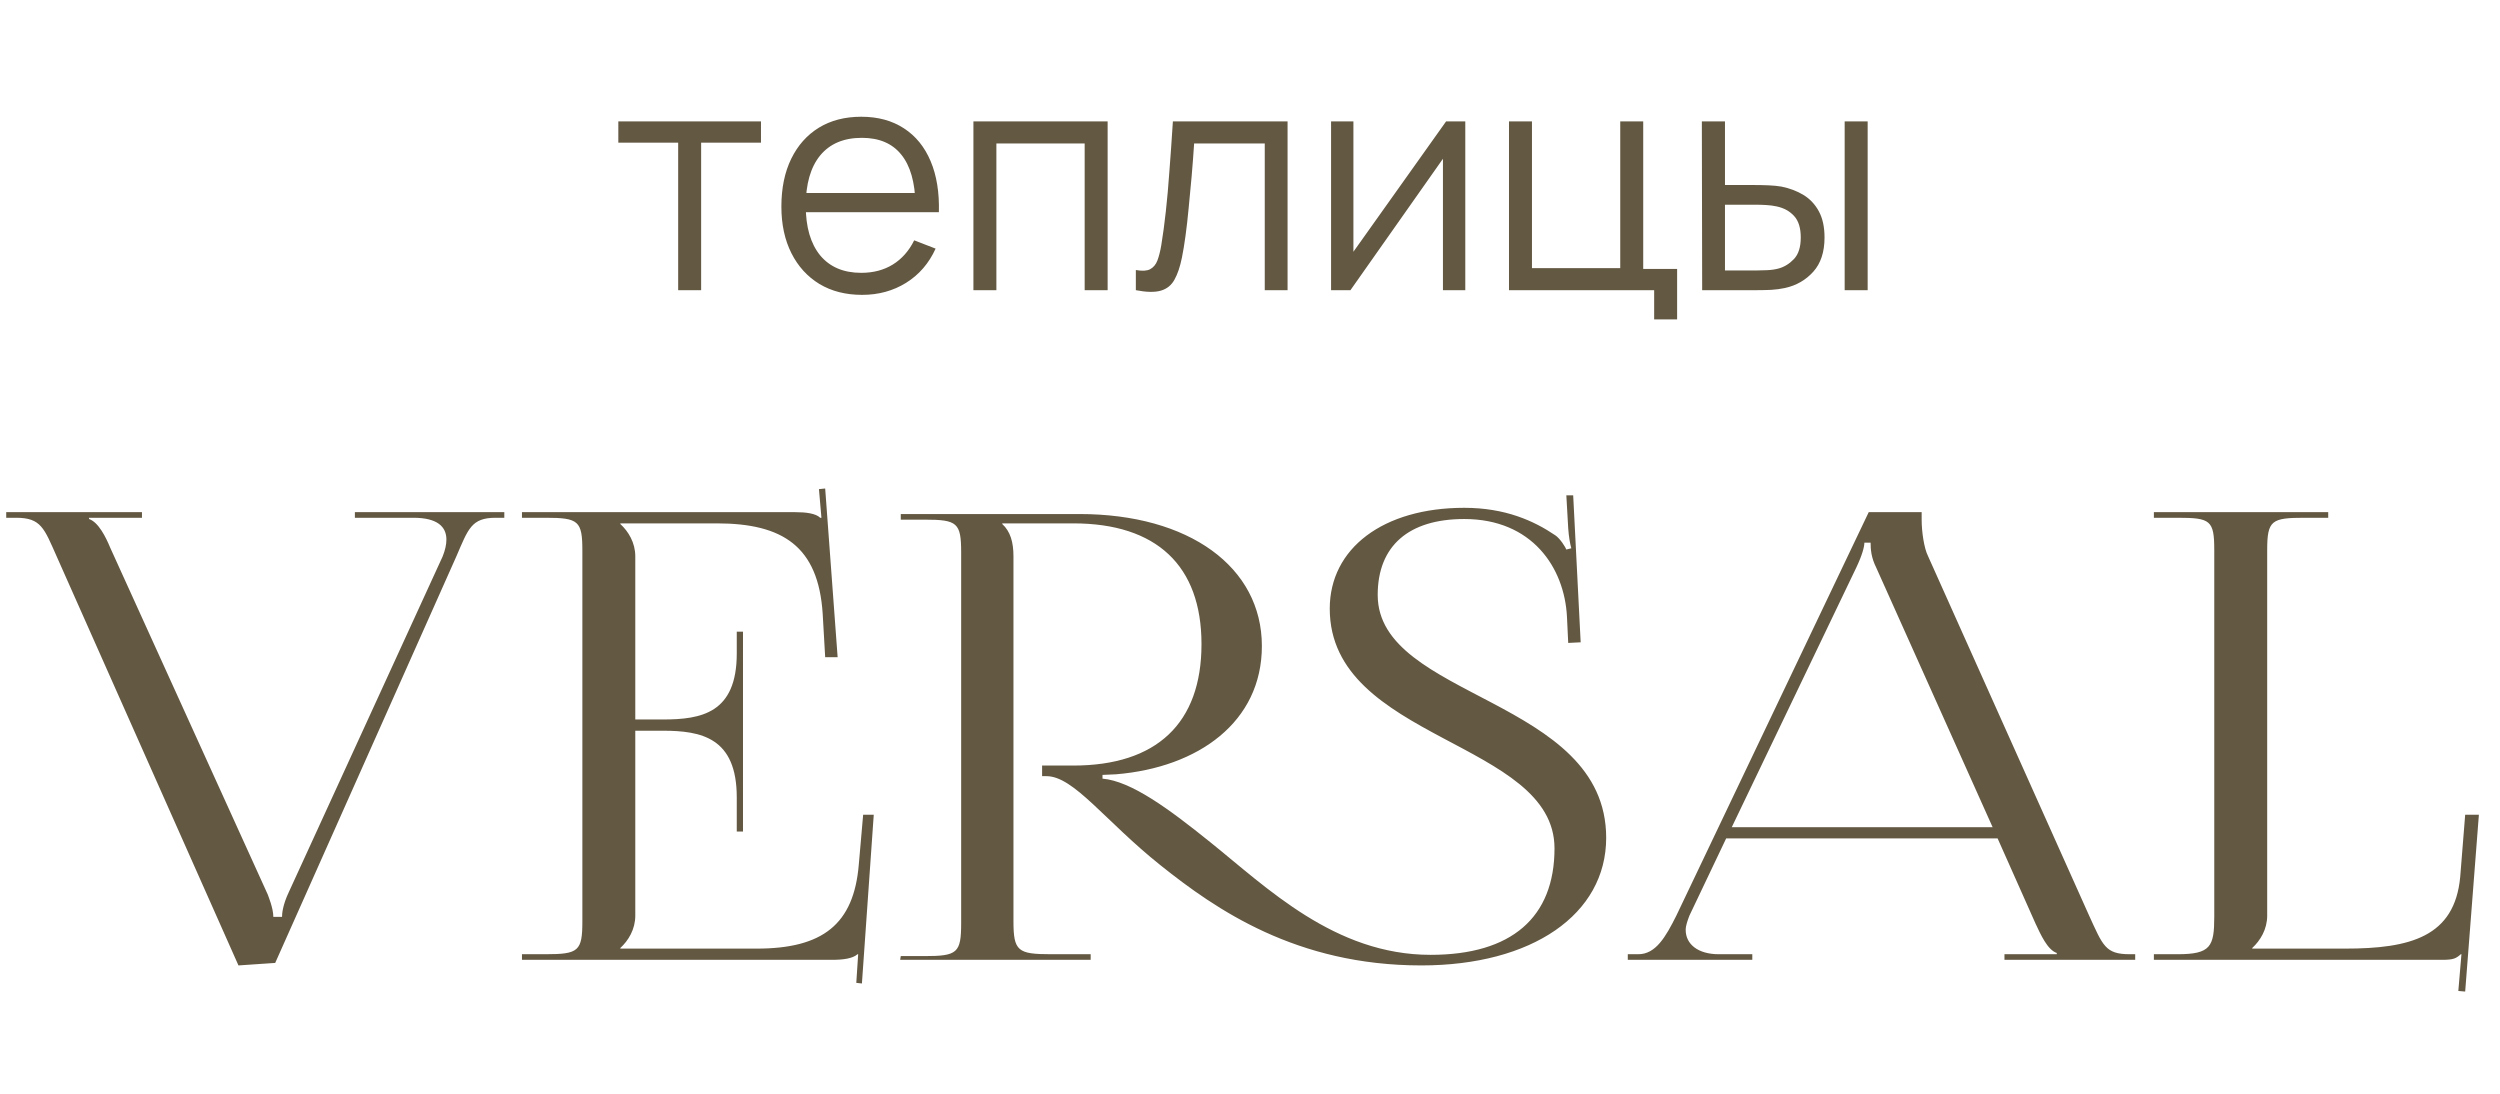
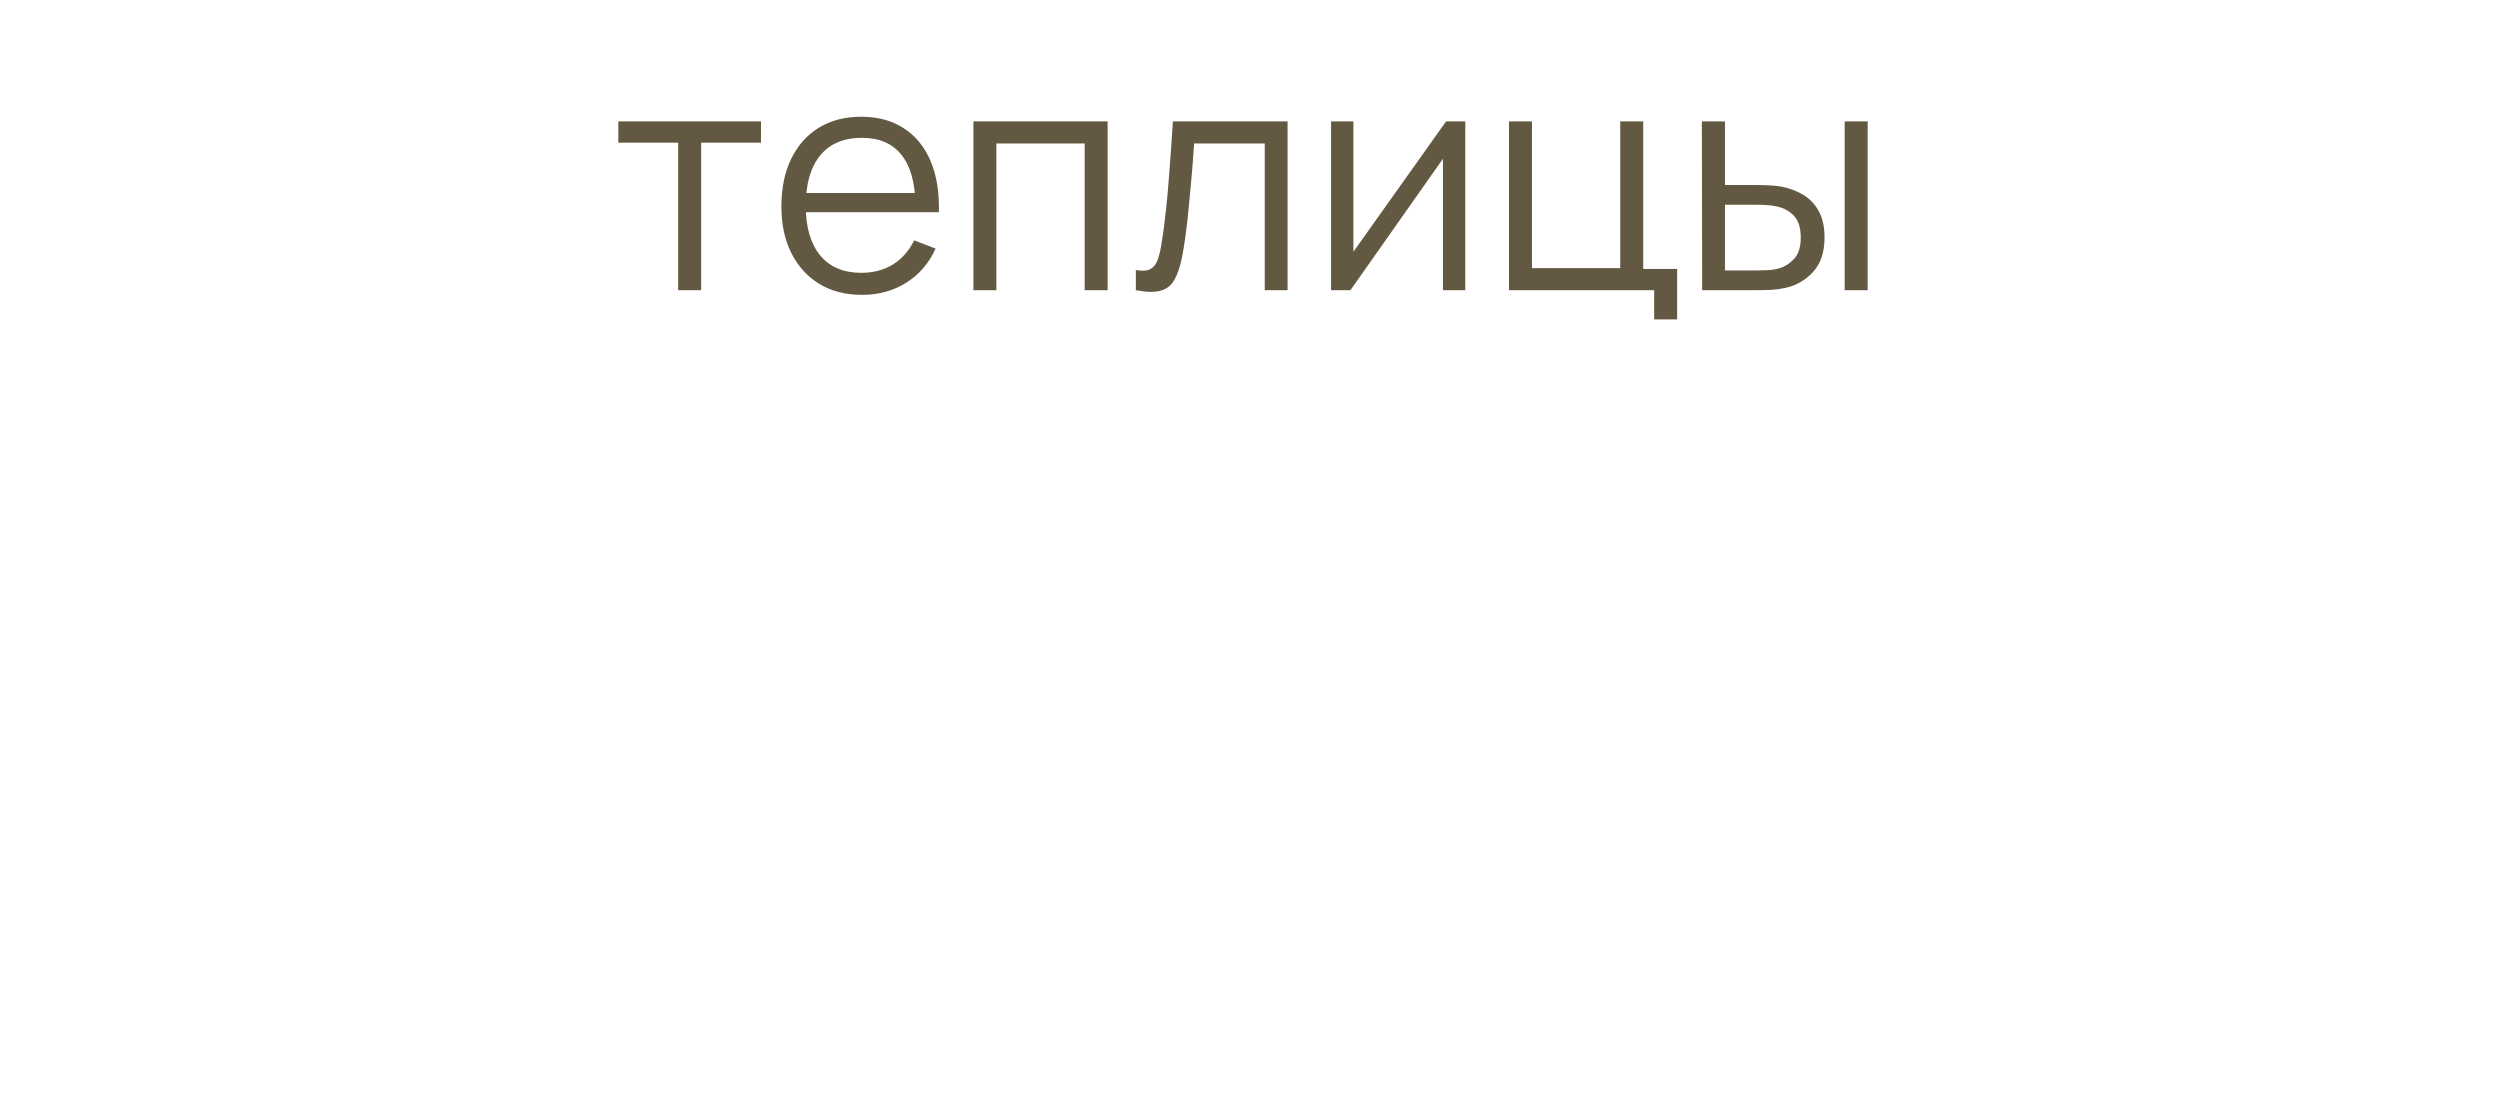
<svg xmlns="http://www.w3.org/2000/svg" width="112" height="49" viewBox="0 0 112 49" fill="none">
  <path d="M30.382 13V6.392H27.701V5.44H34.092V6.392H31.411V13H30.382ZM38.625 13.21C37.888 13.21 37.249 13.047 36.707 12.72C36.171 12.393 35.753 11.934 35.454 11.341C35.156 10.748 35.006 10.053 35.006 9.255C35.006 8.429 35.153 7.715 35.447 7.113C35.741 6.511 36.154 6.047 36.686 5.72C37.223 5.393 37.855 5.23 38.583 5.23C39.33 5.23 39.967 5.403 40.494 5.748C41.022 6.089 41.421 6.579 41.691 7.218C41.962 7.857 42.086 8.62 42.062 9.507H41.012V9.143C40.994 8.163 40.781 7.423 40.375 6.924C39.974 6.425 39.386 6.175 38.611 6.175C37.799 6.175 37.176 6.439 36.742 6.966C36.313 7.493 36.098 8.245 36.098 9.22C36.098 10.172 36.313 10.912 36.742 11.439C37.176 11.962 37.79 12.223 38.583 12.223C39.125 12.223 39.596 12.099 39.997 11.852C40.403 11.6 40.723 11.238 40.956 10.767L41.915 11.138C41.617 11.796 41.176 12.307 40.592 12.671C40.014 13.03 39.358 13.21 38.625 13.21ZM35.734 9.507V8.646H41.509V9.507H35.734ZM43.609 13V5.44H49.622V13H48.593V6.427H44.638V13H43.609ZM50.886 13V12.097C51.166 12.148 51.379 12.137 51.523 12.062C51.673 11.983 51.782 11.852 51.852 11.67C51.922 11.483 51.981 11.252 52.027 10.977C52.102 10.52 52.17 10.016 52.23 9.465C52.291 8.914 52.345 8.308 52.391 7.645C52.443 6.978 52.494 6.243 52.545 5.44H57.683V13H56.661V6.427H53.497C53.465 6.922 53.427 7.414 53.385 7.904C53.343 8.394 53.299 8.865 53.252 9.318C53.21 9.766 53.164 10.179 53.112 10.557C53.061 10.935 53.007 11.262 52.951 11.537C52.867 11.952 52.755 12.284 52.615 12.531C52.48 12.778 52.277 12.942 52.006 13.021C51.736 13.1 51.362 13.093 50.886 13ZM65.645 5.44V13H64.644V7.113L60.5 13H59.632V5.44H60.633V11.278L64.784 5.44H65.645ZM74.106 14.309V13H67.603V5.44H68.632V12.013H72.587V5.44H73.616V12.048H75.135V14.309H74.106ZM76.257 13L76.243 5.44H77.279V8.289H78.596C78.815 8.289 79.029 8.294 79.24 8.303C79.45 8.312 79.638 8.331 79.806 8.359C80.18 8.434 80.511 8.56 80.8 8.737C81.09 8.914 81.319 9.159 81.487 9.472C81.654 9.78 81.739 10.17 81.739 10.641C81.739 11.29 81.57 11.801 81.234 12.174C80.898 12.547 80.476 12.79 79.968 12.902C79.776 12.944 79.569 12.972 79.344 12.986C79.121 12.995 78.901 13 78.686 13H76.257ZM77.279 12.118H78.644C78.799 12.118 78.974 12.113 79.169 12.104C79.365 12.095 79.538 12.069 79.688 12.027C79.939 11.957 80.166 11.817 80.367 11.607C80.572 11.392 80.674 11.07 80.674 10.641C80.674 10.216 80.576 9.897 80.38 9.682C80.184 9.463 79.923 9.318 79.597 9.248C79.447 9.215 79.288 9.194 79.121 9.185C78.957 9.176 78.799 9.171 78.644 9.171H77.279V12.118ZM82.641 13V5.44H83.671V13H82.641Z" fill="#635842" />
-   <path d="M0.279 22.945H6.36V23.196H3.989V23.252C4.407 23.391 4.742 24.061 4.937 24.535L11.994 40.071C12.022 40.155 12.245 40.685 12.245 41.075H12.635C12.635 40.936 12.663 40.545 12.942 39.96L19.832 24.925C19.943 24.647 19.999 24.396 19.999 24.172C19.999 23.587 19.581 23.196 18.521 23.196H15.899V22.945H22.593V23.196H22.203C21.115 23.196 20.975 23.698 20.445 24.925L12.329 43.139L10.683 43.251L2.538 24.925C1.98 23.67 1.841 23.196 0.725 23.196H0.279V22.945ZM33.286 37.254H33.007V35.72C33.007 33.042 31.417 32.736 29.688 32.736H28.461V41.02C28.461 41.633 28.154 42.135 27.791 42.47V42.498H33.9C36.856 42.498 38.251 41.41 38.474 38.732L38.669 36.501H39.144L38.614 44.06L38.362 44.032L38.446 42.749H38.418C38.195 42.944 37.777 43 37.275 43H23.384V42.749H24.444C25.922 42.749 26.09 42.609 26.09 41.271V24.674C26.09 23.336 25.922 23.196 24.444 23.196H23.384V22.945H35.629C36.103 22.945 36.55 23.001 36.745 23.196H36.8L36.689 21.913L36.968 21.885L37.526 29.444H36.968L36.856 27.492C36.661 24.479 35.071 23.447 32.114 23.447H27.791V23.475C28.154 23.81 28.461 24.312 28.461 24.925V32.233H29.688C31.417 32.233 33.007 31.954 33.007 29.277V28.3H33.286V37.254ZM40.327 43L40.355 42.833H41.415C42.893 42.833 43.06 42.693 43.06 41.354V24.758C43.06 23.419 42.893 23.28 41.415 23.28H40.355V23.029H48.36C53.269 23.029 56.532 25.4 56.532 28.942C56.532 32.345 53.687 34.381 50.005 34.688L49.392 34.716V34.883C50.675 34.995 52.349 36.222 54.217 37.728C56.756 39.764 59.796 42.777 64.091 42.777C67.717 42.777 69.642 41.103 69.642 38.007C69.642 33.182 59.573 33.182 59.573 27.268C59.573 24.563 61.971 22.75 65.598 22.75C67.439 22.75 68.722 23.336 69.67 23.977C69.893 24.117 70.144 24.535 70.172 24.619L70.395 24.563C70.339 24.368 70.284 24.061 70.256 23.67L70.172 22.192H70.479L70.814 28.775L70.256 28.803L70.2 27.631C70.088 25.428 68.638 23.252 65.598 23.252C63.115 23.252 61.721 24.451 61.721 26.655C61.721 31.313 71.957 31.257 71.957 37.533C71.957 40.964 68.638 43.251 63.673 43.251C58.066 43.251 54.468 40.741 51.986 38.76C49.504 36.78 48.109 34.772 46.882 34.772H46.686V34.297H48.081C51.819 34.297 53.827 32.401 53.827 28.858C53.827 25.344 51.819 23.447 48.081 23.447H44.901V23.475C45.264 23.81 45.403 24.284 45.403 24.925V41.271C45.403 42.609 45.599 42.749 47.077 42.749H48.862V43H40.327ZM72.925 43V42.749H73.399C74.18 42.749 74.626 41.968 75.1 41.02L83.719 22.945H86.09V23.28C86.09 23.838 86.202 24.563 86.369 24.898L93.593 41.02C94.207 42.358 94.318 42.749 95.406 42.749H95.657V43H89.8V42.749H92.143V42.693C91.724 42.554 91.418 41.856 91.194 41.382L89.493 37.561H77.332L75.686 41.02C75.602 41.243 75.519 41.466 75.519 41.661C75.519 42.303 76.076 42.749 76.997 42.749H78.503V43H72.925ZM77.583 37.059H89.27L84.054 25.428C83.831 24.981 83.803 24.619 83.803 24.312H83.524C83.524 24.479 83.44 24.842 83.161 25.428L77.583 37.059ZM96.494 43V42.749H97.553C99.032 42.749 99.199 42.414 99.199 41.075V24.647C99.199 23.308 99.032 23.196 97.553 23.196H96.494V22.945H104.304V23.196H103.244C101.765 23.196 101.57 23.308 101.57 24.647V41.02C101.57 41.633 101.263 42.135 100.901 42.47V42.498H105.057C107.985 42.498 109.966 41.968 110.217 39.29L110.44 36.501H111.054L110.44 44.422L110.133 44.395L110.273 42.749H110.245C110.022 42.944 109.91 43 109.408 43H96.494Z" fill="#635842" />
</svg>